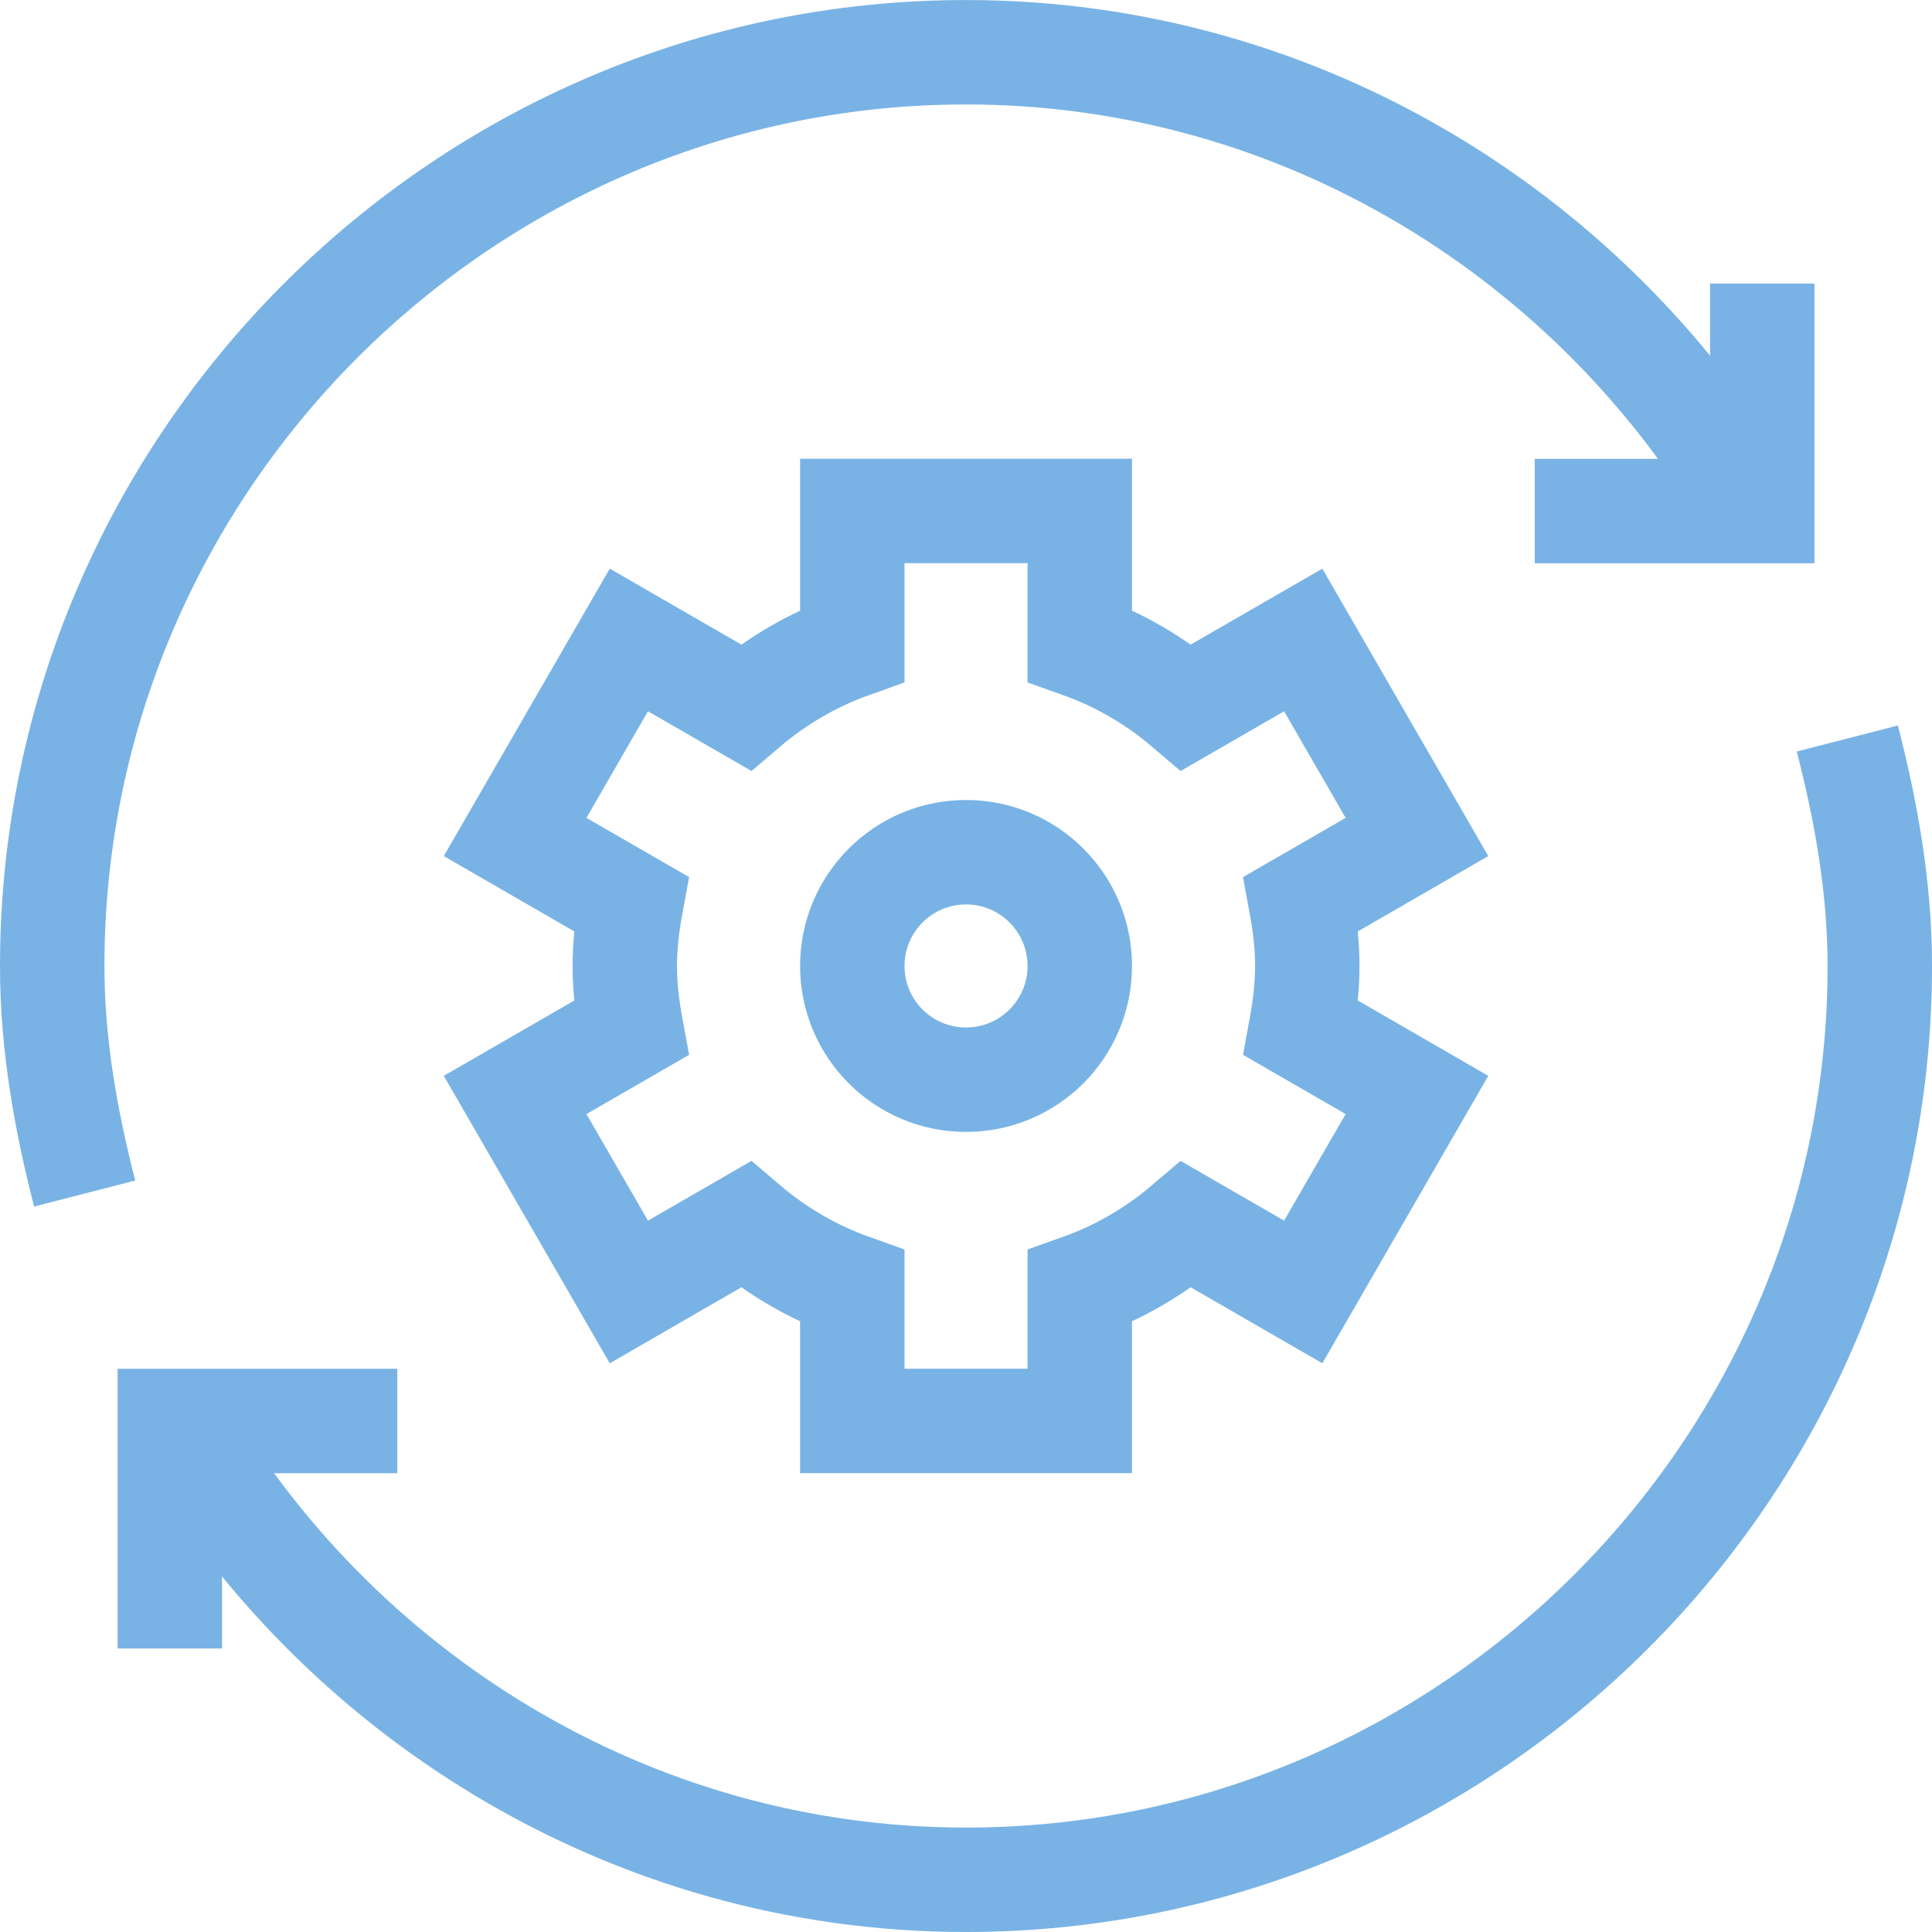
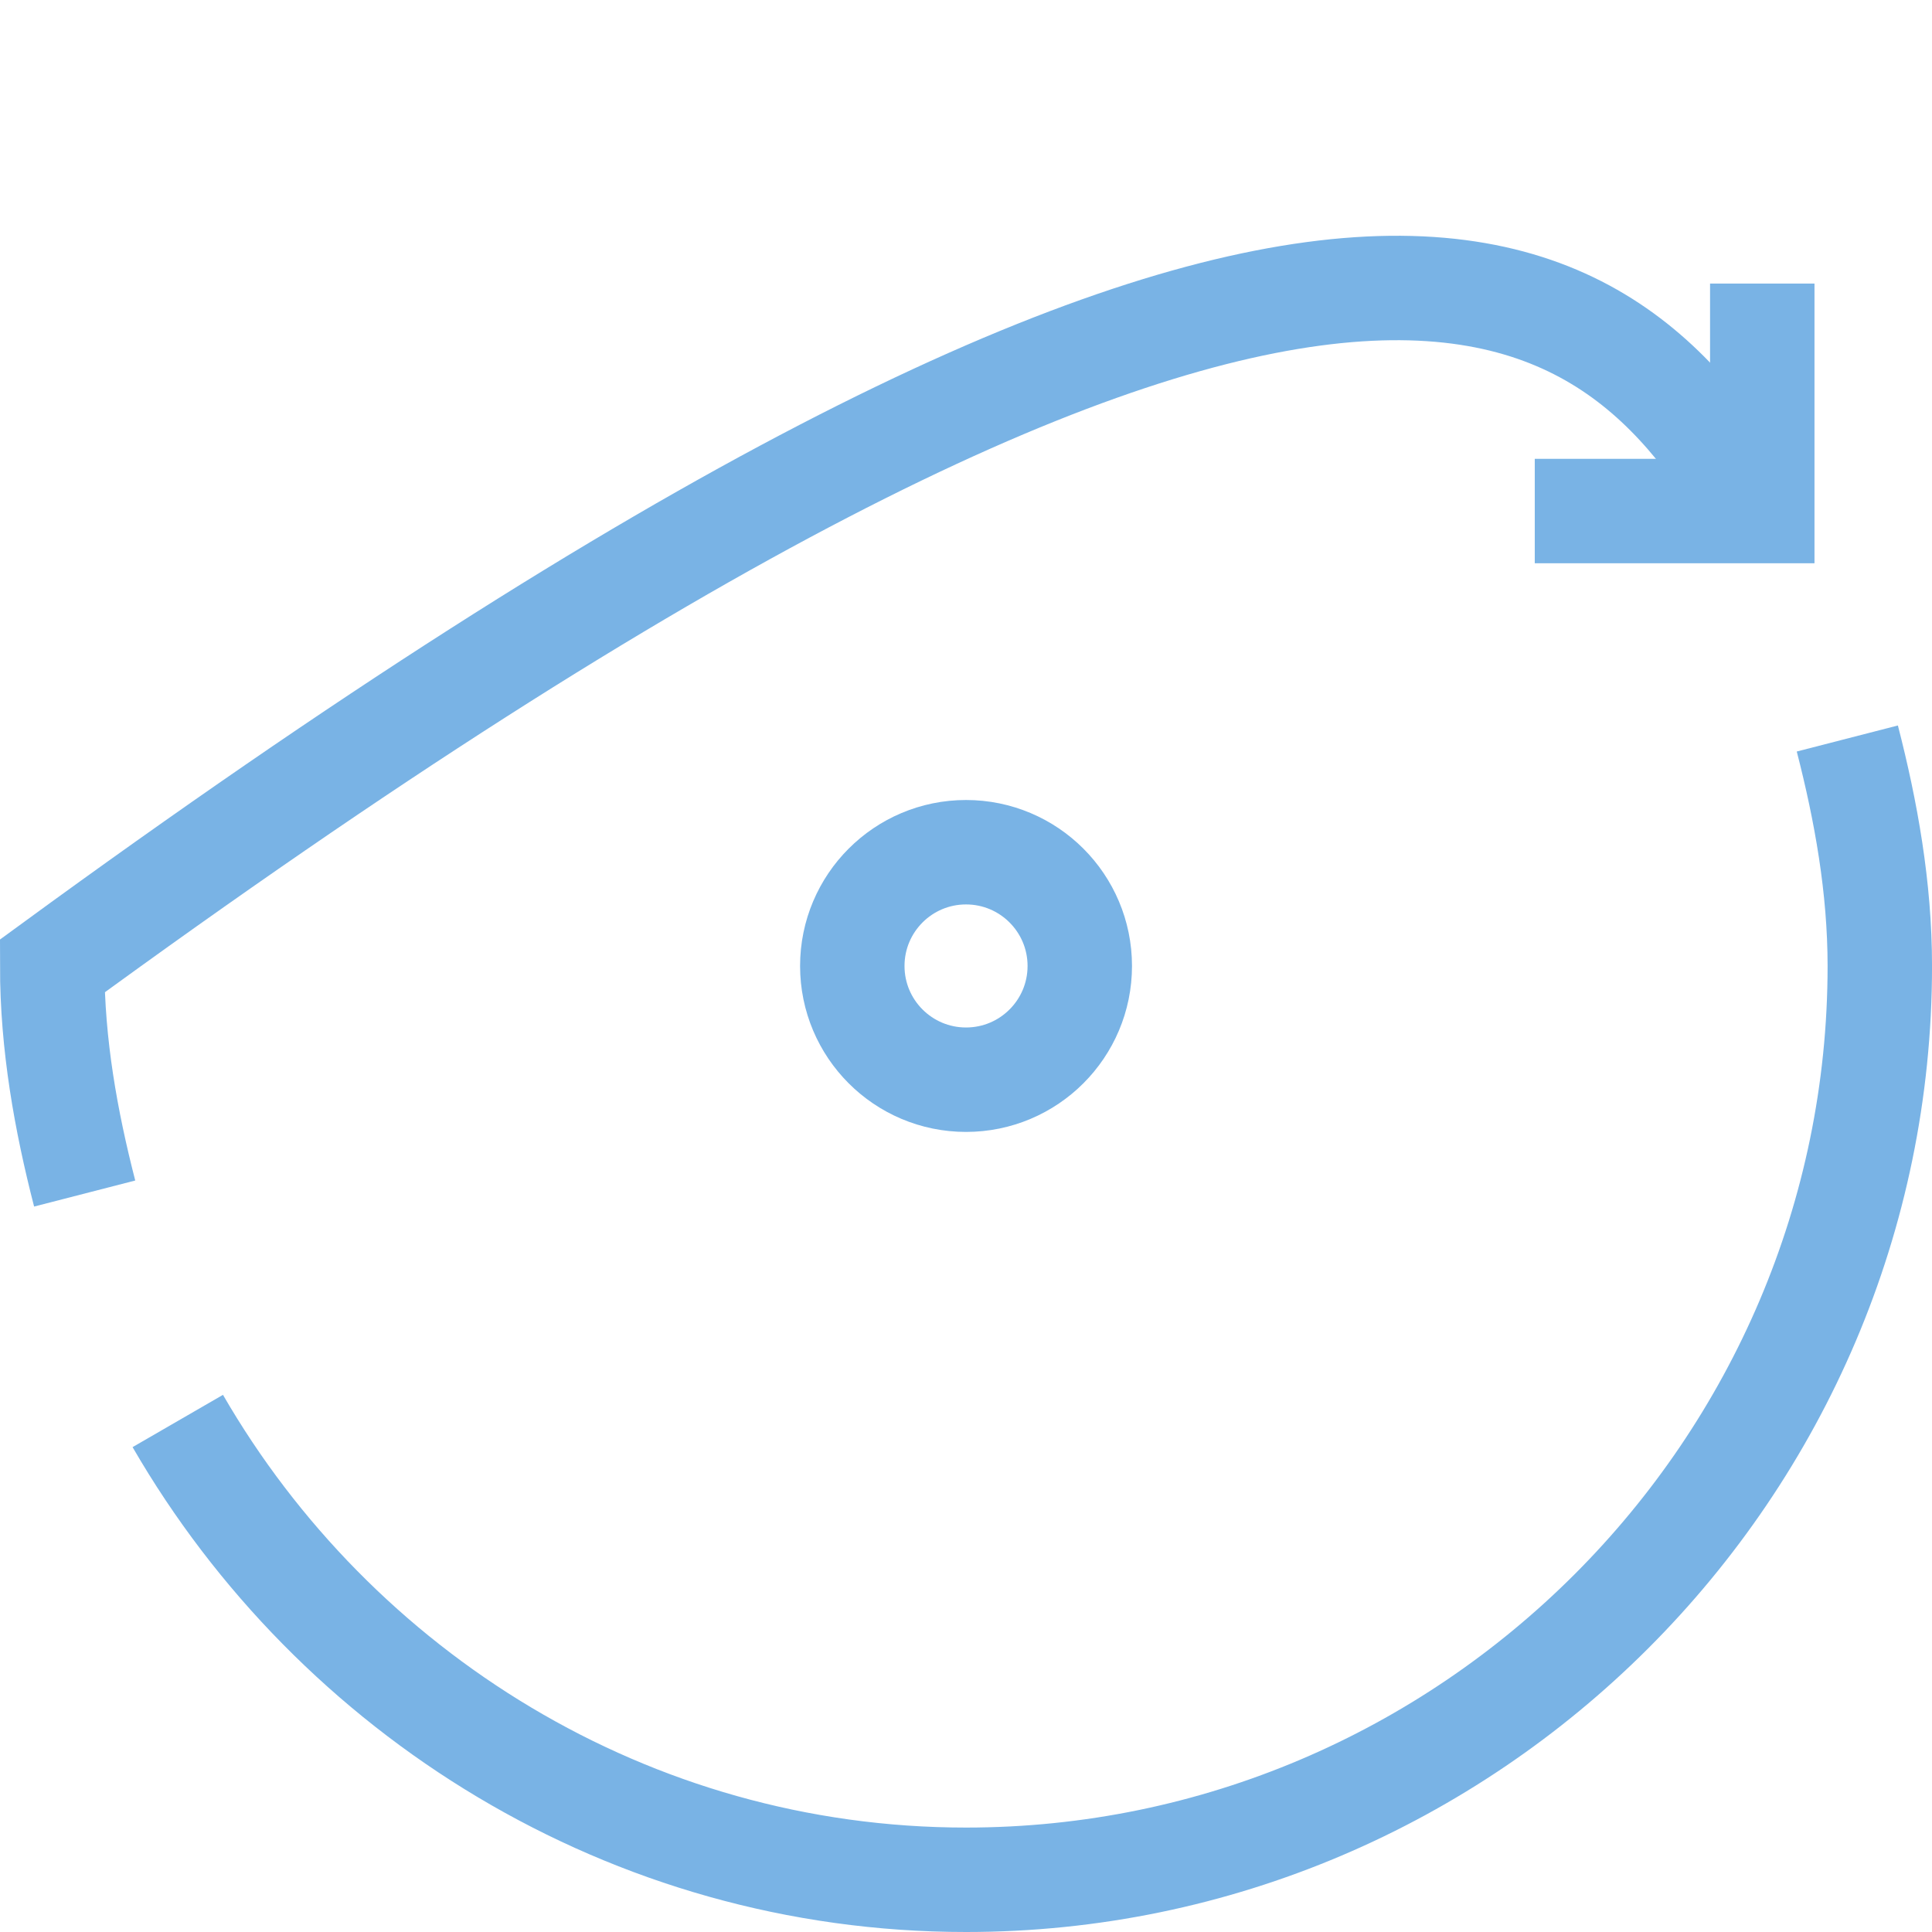
<svg xmlns="http://www.w3.org/2000/svg" width="74" height="74" viewBox="0 0 74 74" fill="none">
-   <path d="M50.072 36.998C50.072 36.184 49.975 35.394 49.833 34.621L54.273 32.058L49.916 24.512L45.442 27.094C44.243 26.072 42.873 25.267 41.358 24.728V19.571H32.645V24.728C31.13 25.267 29.76 26.072 28.561 27.094L24.087 24.512L19.73 32.058L24.171 34.621C24.028 35.394 23.931 36.184 23.931 36.998C23.931 37.813 24.028 38.602 24.171 39.376L19.73 41.939L24.087 49.485L28.561 46.902C29.76 47.925 31.13 48.73 32.645 49.269V54.426H41.358V49.269C42.873 48.73 44.243 47.925 45.442 46.902L49.916 49.485L54.273 41.939L49.833 39.376C49.975 38.602 50.072 37.813 50.072 36.998Z" stroke="#79B3E5" stroke-width="4" stroke-miterlimit="10" />
  <path d="M41.358 36.999C41.358 39.405 39.407 41.355 37.001 41.355C34.595 41.355 32.645 39.405 32.645 36.999C32.645 34.593 34.595 32.642 37.001 32.642C39.407 32.642 41.358 34.593 41.358 36.999Z" stroke="#79B3E5" stroke-width="4" stroke-miterlimit="10" />
  <path d="M70.757 28.286C71.474 31.071 72.001 33.991 72.001 37C72.001 56.25 56.25 72 37.001 72C24.099 72 12.835 64.846 6.809 54.427" stroke="#79B3E5" stroke-width="4" stroke-miterlimit="10" />
-   <path d="M3.243 45.715C2.526 42.93 2 40.01 2 37.001C2 17.751 17.75 2.001 37 2.001C49.901 2.001 61.166 9.156 67.192 19.574" stroke="#79B3E5" stroke-width="4" stroke-miterlimit="10" />
+   <path d="M3.243 45.715C2.526 42.93 2 40.01 2 37.001C49.901 2.001 61.166 9.156 67.192 19.574" stroke="#79B3E5" stroke-width="4" stroke-miterlimit="10" />
  <path d="M67.499 10.861V19.574H58.785" stroke="#79B3E5" stroke-width="4" stroke-miterlimit="10" />
-   <path d="M6.504 63.141V54.427H15.218" stroke="#79B3E5" stroke-width="4" stroke-miterlimit="10" />
</svg>